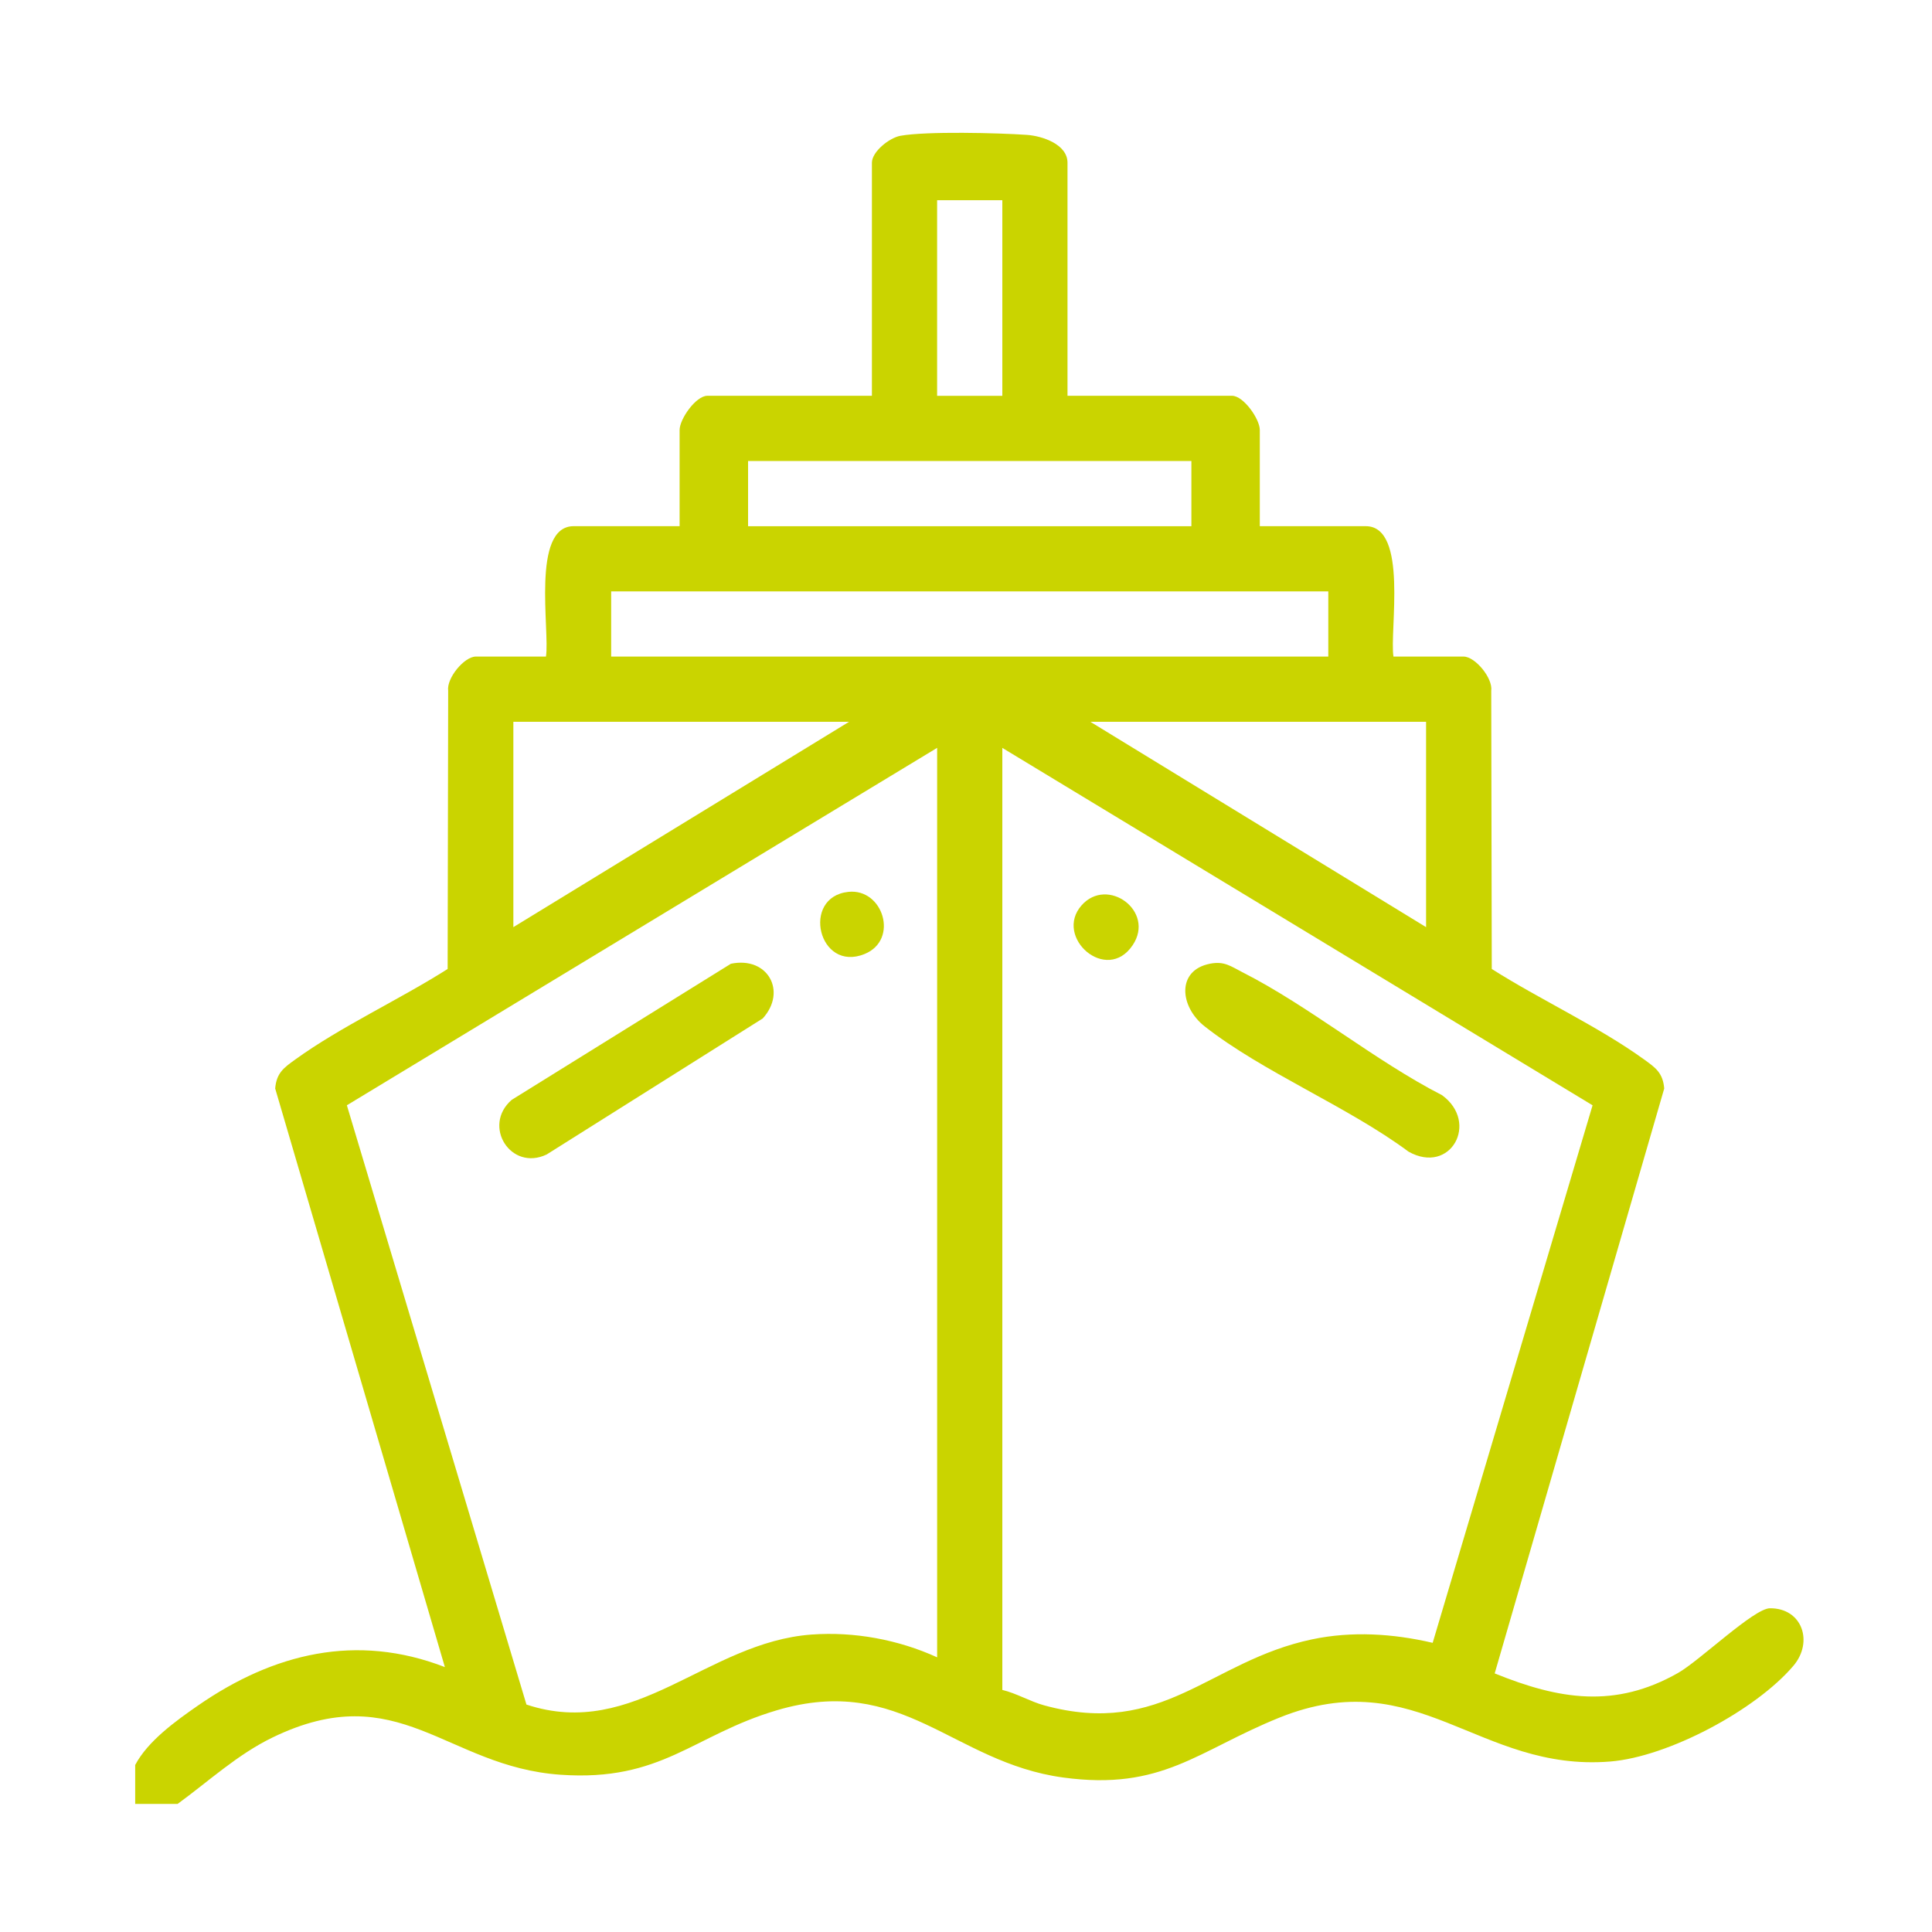
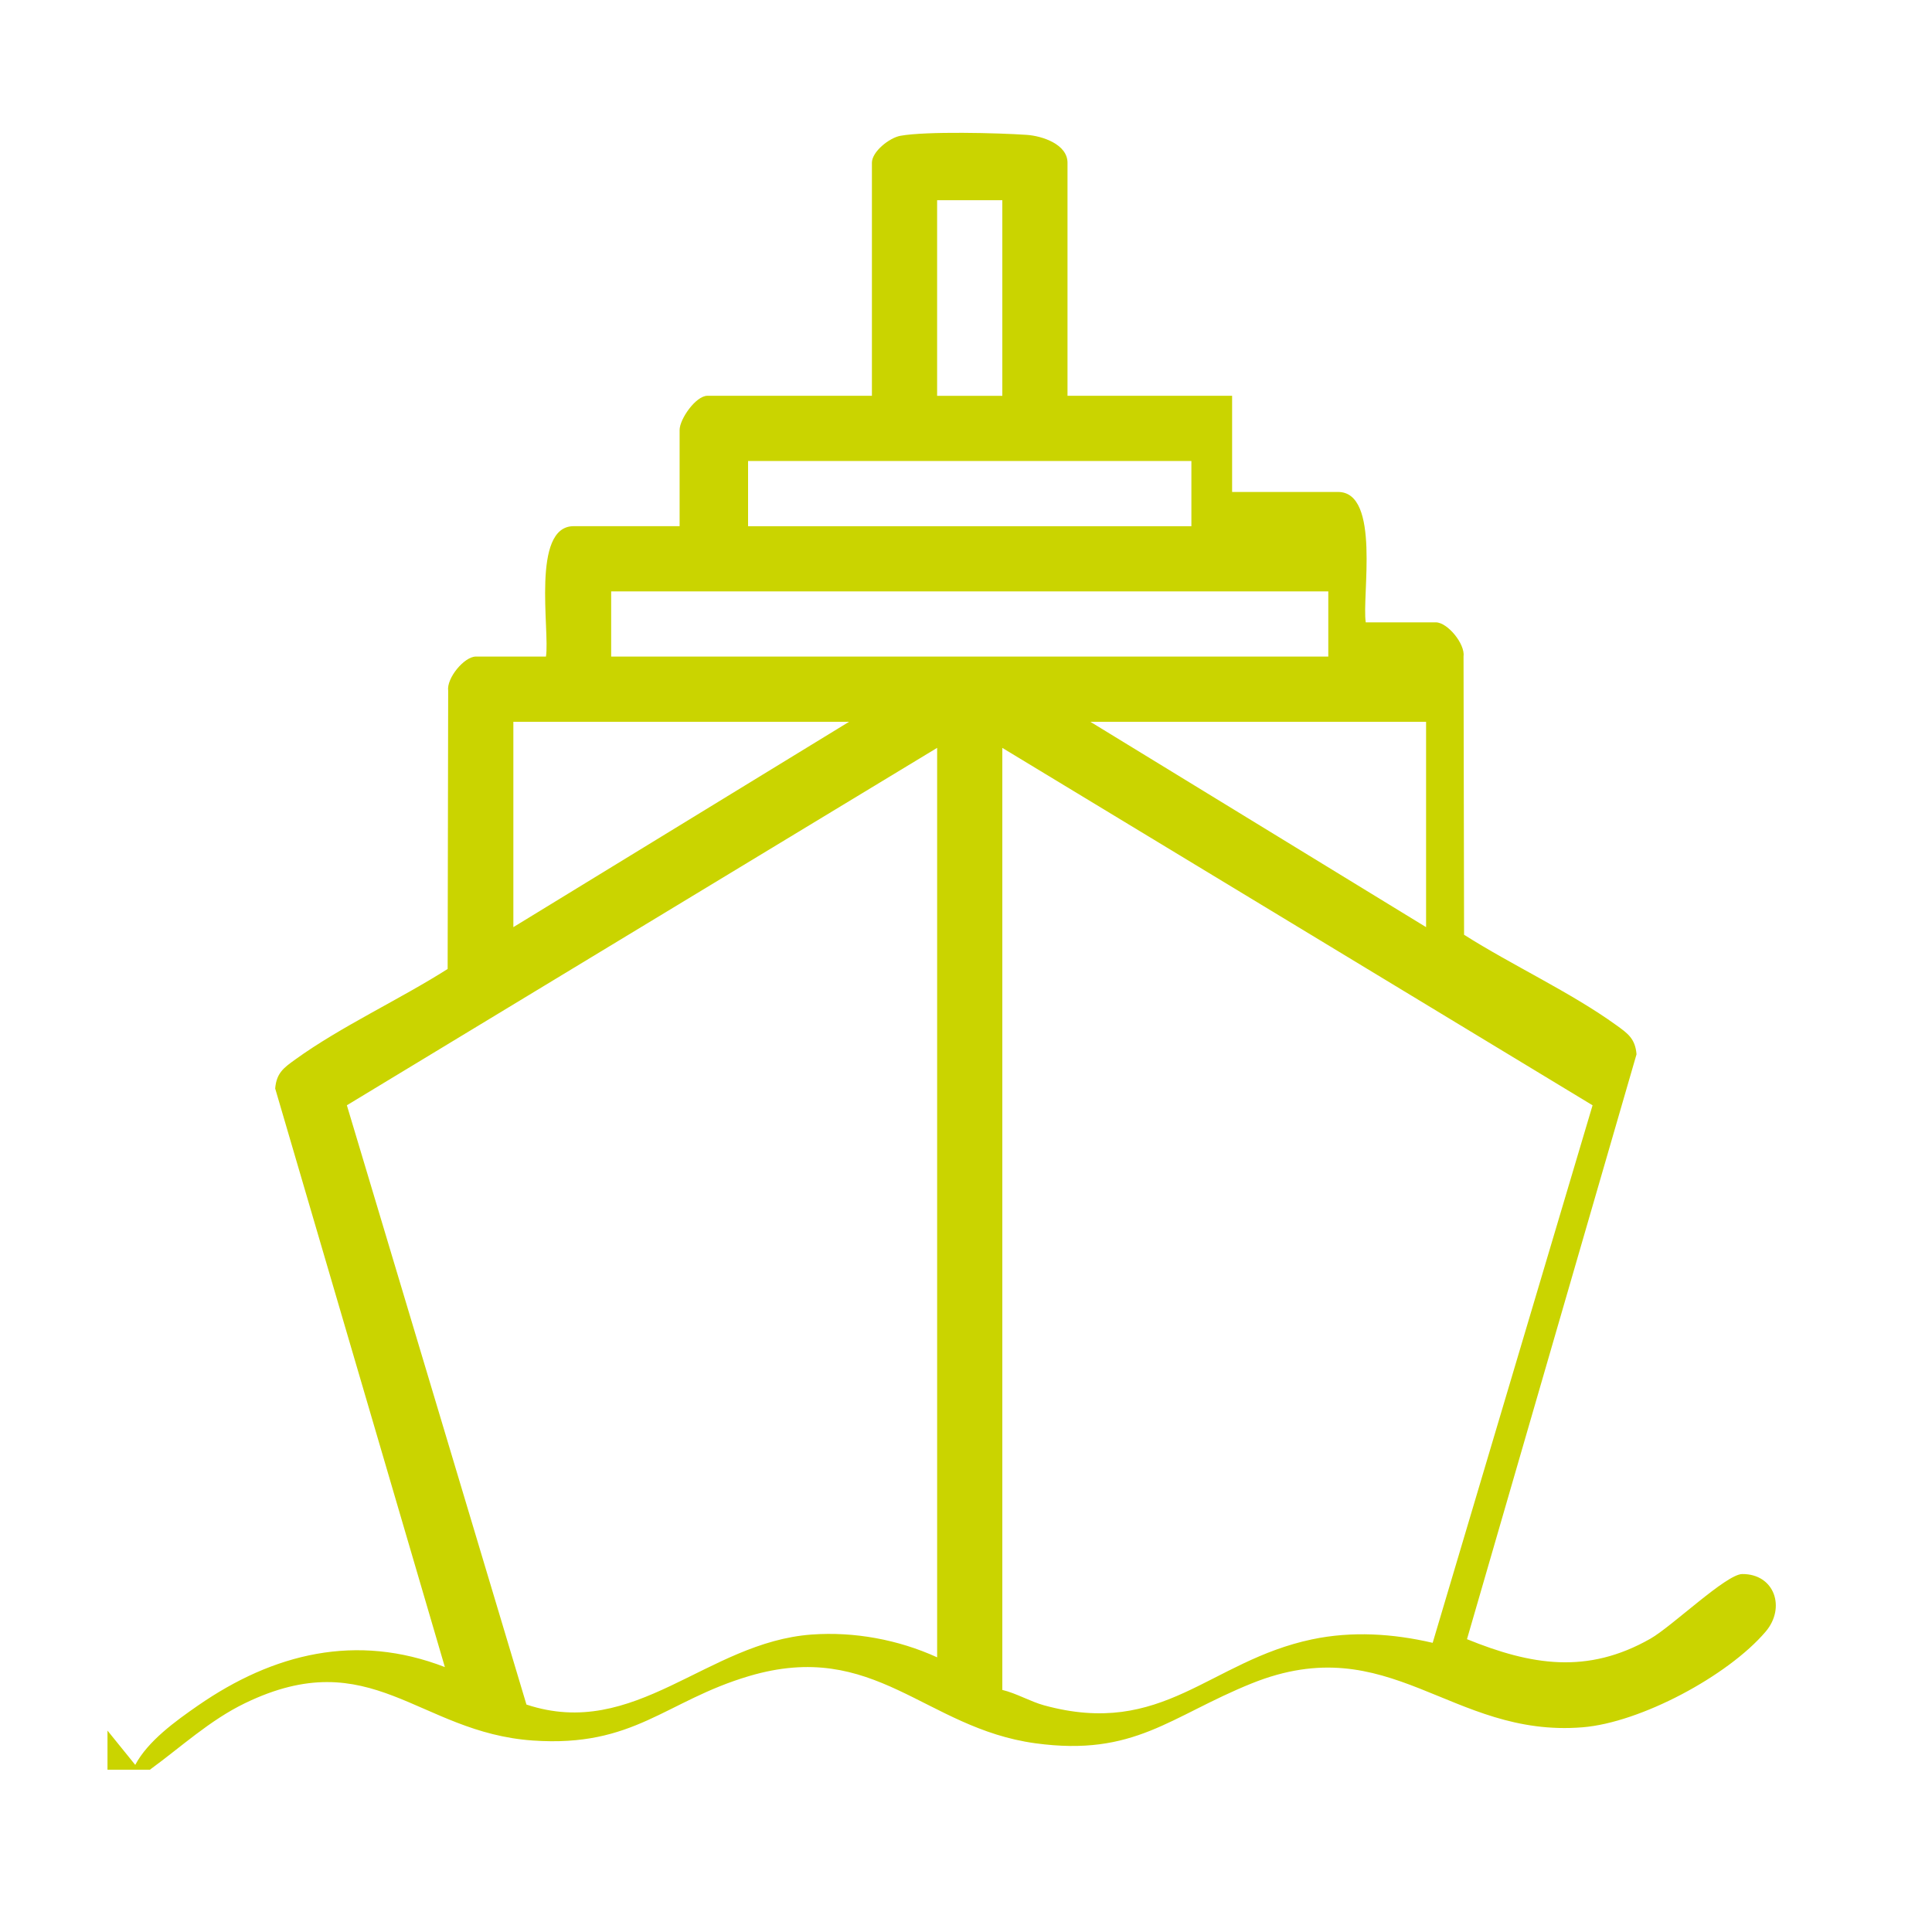
<svg xmlns="http://www.w3.org/2000/svg" id="Ebene_1" version="1.1" viewBox="0 0 800 800">
  <defs>
    <style>
      .st0 {
        fill: #cad400;
      }
    </style>
  </defs>
-   <path class="st0" d="M415.04,309.67v390.09c5.77,1.37,11.64,4.83,17.25,6.37,49.39,13.56,68.36-18.31,110.96-27.3,16.52-3.49,33.58-2.4,49.99,1.43l66.21-222.58-244.42-148ZM388.05,686.26v-376.59l-244.42,148,74.36,248.15c44.99,14.93,74.66-25.85,118.11-28.99,17.64-1.28,35.89,2.11,51.95,9.43M590.51,298.87h-139.03l139.03,85.04v-85.04ZM351.6,298.87h-139.03v85.04l139.03-85.04ZM550.02,244.88H253.07v27h296.95v-27ZM493.33,190.89h-183.57v27h183.57v-27ZM415.04,82.91h-27v80.99h27v-80.99ZM56,730.8c5.26-9.9,16.68-18.13,26.02-24.6,31.25-21.62,65.57-30.06,102.19-15.9l-70.26-239.57c.53-6.51,3.64-8.64,8.32-12.02,18.85-13.62,43.25-24.87,63.09-37.48l.22-115.19c-.74-5.22,6.65-14.17,11.47-14.17h29.02c1.68-10.67-6.22-53.99,11.47-53.99h43.87v-39.82c0-4.57,6.76-14.17,11.47-14.17h68.16v-96.51c0-4.59,7.24-10.33,11.79-11.15,10.76-1.95,40.57-1.2,52.38-.38,6.33.44,16.82,3.87,16.82,11.53v96.51h68.16c4.71,0,11.47,9.61,11.47,14.17v39.82h43.87c17.7,0,9.79,43.32,11.47,53.99h29.02c4.82,0,12.21,8.95,11.47,14.17l.22,115.19c19.84,12.61,44.24,23.86,63.09,37.48,4.68,3.38,7.78,5.51,8.32,12.02l-70.2,242.19c26.64,10.82,49.82,14.65,75.93-.19,8.95-5.09,31.38-26.72,38.03-26.78,13.34-.12,18.19,13.92,9.68,23.88-15.61,18.3-51.76,37.64-75.82,39.58-54.64,4.41-79.7-41.25-136.96-18.18-33.83,13.63-48.48,30.42-89.62,24.79-45.77-6.26-66.45-43.28-118.56-27.81-34.68,10.29-47.51,29.6-89.52,26.67-47.56-3.31-66.83-40.83-119.24-15.42-14.51,7.03-26.42,18.12-39.31,27.51h-17.55v-16.2Z" />
-   <path class="st0" d="M501.08,399.04c5.92-1.14,8.54,1.07,13.39,3.54,27.75,14.1,54.64,36.54,82.69,50.94,15.47,11.36,3.47,33.1-13.91,23.36-25.14-18.68-60.37-32.95-84.44-51.89-10.39-8.17-11.71-23.26,2.26-25.94" />
-   <path class="st0" d="M447.86,374.88c10.69-12.1,30.57,2.39,21.18,16.46-10.81,16.21-32.81-3.29-21.18-16.46" />
-   <path class="st0" d="M302.64,399.07c15.26-3.18,23.36,11.43,13.2,22.64l-89.45,56.32c-14.88,7.14-26.86-11.87-14.51-22.6l90.76-56.36Z" />
-   <path class="st0" d="M351.3,369.3c14.39-1.53,21.05,19.89,6.71,25.73-19.16,7.81-26.42-23.64-6.71-25.73" />
+   <path class="st0" d="M415.04,309.67v390.09c5.77,1.37,11.64,4.83,17.25,6.37,49.39,13.56,68.36-18.31,110.96-27.3,16.52-3.49,33.58-2.4,49.99,1.43l66.21-222.58-244.42-148ZM388.05,686.26v-376.59l-244.42,148,74.36,248.15c44.99,14.93,74.66-25.85,118.11-28.99,17.64-1.28,35.89,2.11,51.95,9.43M590.51,298.87h-139.03l139.03,85.04v-85.04ZM351.6,298.87h-139.03v85.04l139.03-85.04ZM550.02,244.88H253.07v27h296.95v-27ZM493.33,190.89h-183.57v27h183.57v-27ZM415.04,82.91h-27v80.99h27v-80.99ZM56,730.8c5.26-9.9,16.68-18.13,26.02-24.6,31.25-21.62,65.57-30.06,102.19-15.9l-70.26-239.57c.53-6.51,3.64-8.64,8.32-12.02,18.85-13.62,43.25-24.87,63.09-37.48l.22-115.19c-.74-5.22,6.65-14.17,11.47-14.17h29.02c1.68-10.67-6.22-53.99,11.47-53.99h43.87v-39.82c0-4.57,6.76-14.17,11.47-14.17h68.16v-96.51c0-4.59,7.24-10.33,11.79-11.15,10.76-1.95,40.57-1.2,52.38-.38,6.33.44,16.82,3.87,16.82,11.53v96.51h68.16v39.82h43.87c17.7,0,9.79,43.32,11.47,53.99h29.02c4.82,0,12.21,8.95,11.47,14.17l.22,115.19c19.84,12.61,44.24,23.86,63.09,37.48,4.68,3.38,7.78,5.51,8.32,12.02l-70.2,242.19c26.64,10.82,49.82,14.65,75.93-.19,8.95-5.09,31.38-26.72,38.03-26.78,13.34-.12,18.19,13.92,9.68,23.88-15.61,18.3-51.76,37.64-75.82,39.58-54.64,4.41-79.7-41.25-136.96-18.18-33.83,13.63-48.48,30.42-89.62,24.79-45.77-6.26-66.45-43.28-118.56-27.81-34.68,10.29-47.51,29.6-89.52,26.67-47.56-3.31-66.83-40.83-119.24-15.42-14.51,7.03-26.42,18.12-39.31,27.51h-17.55v-16.2Z" />
</svg>